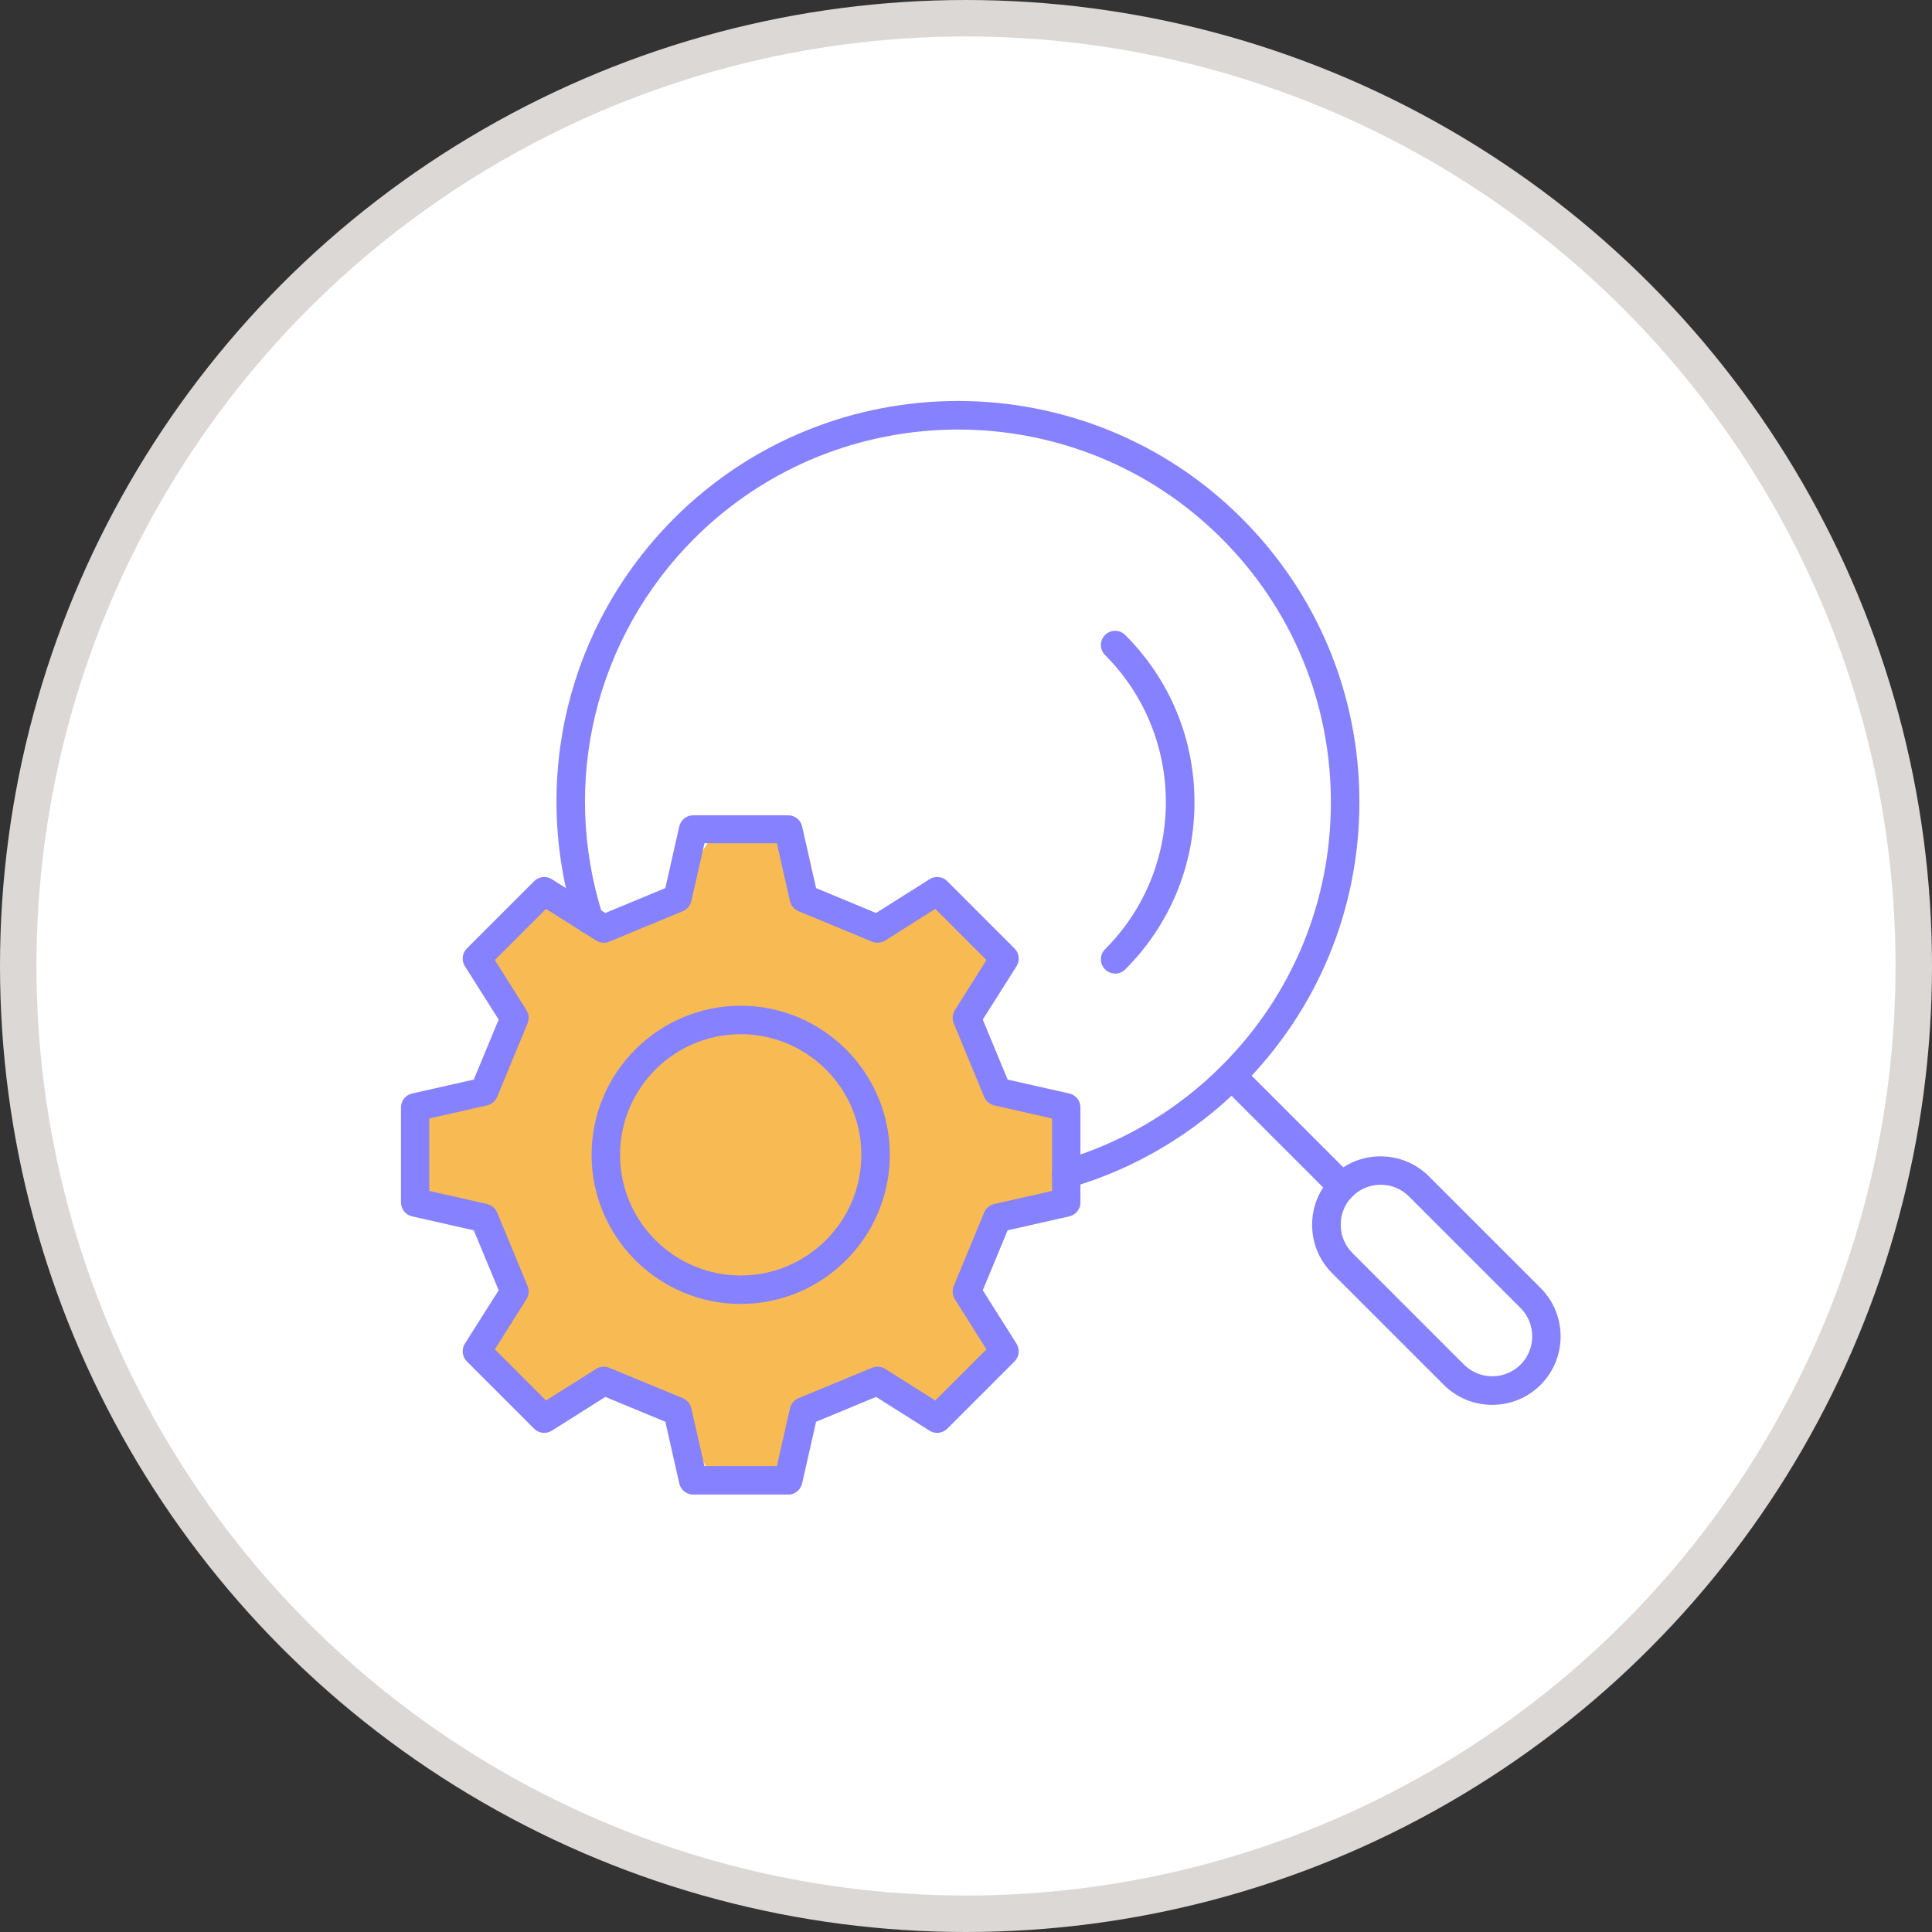
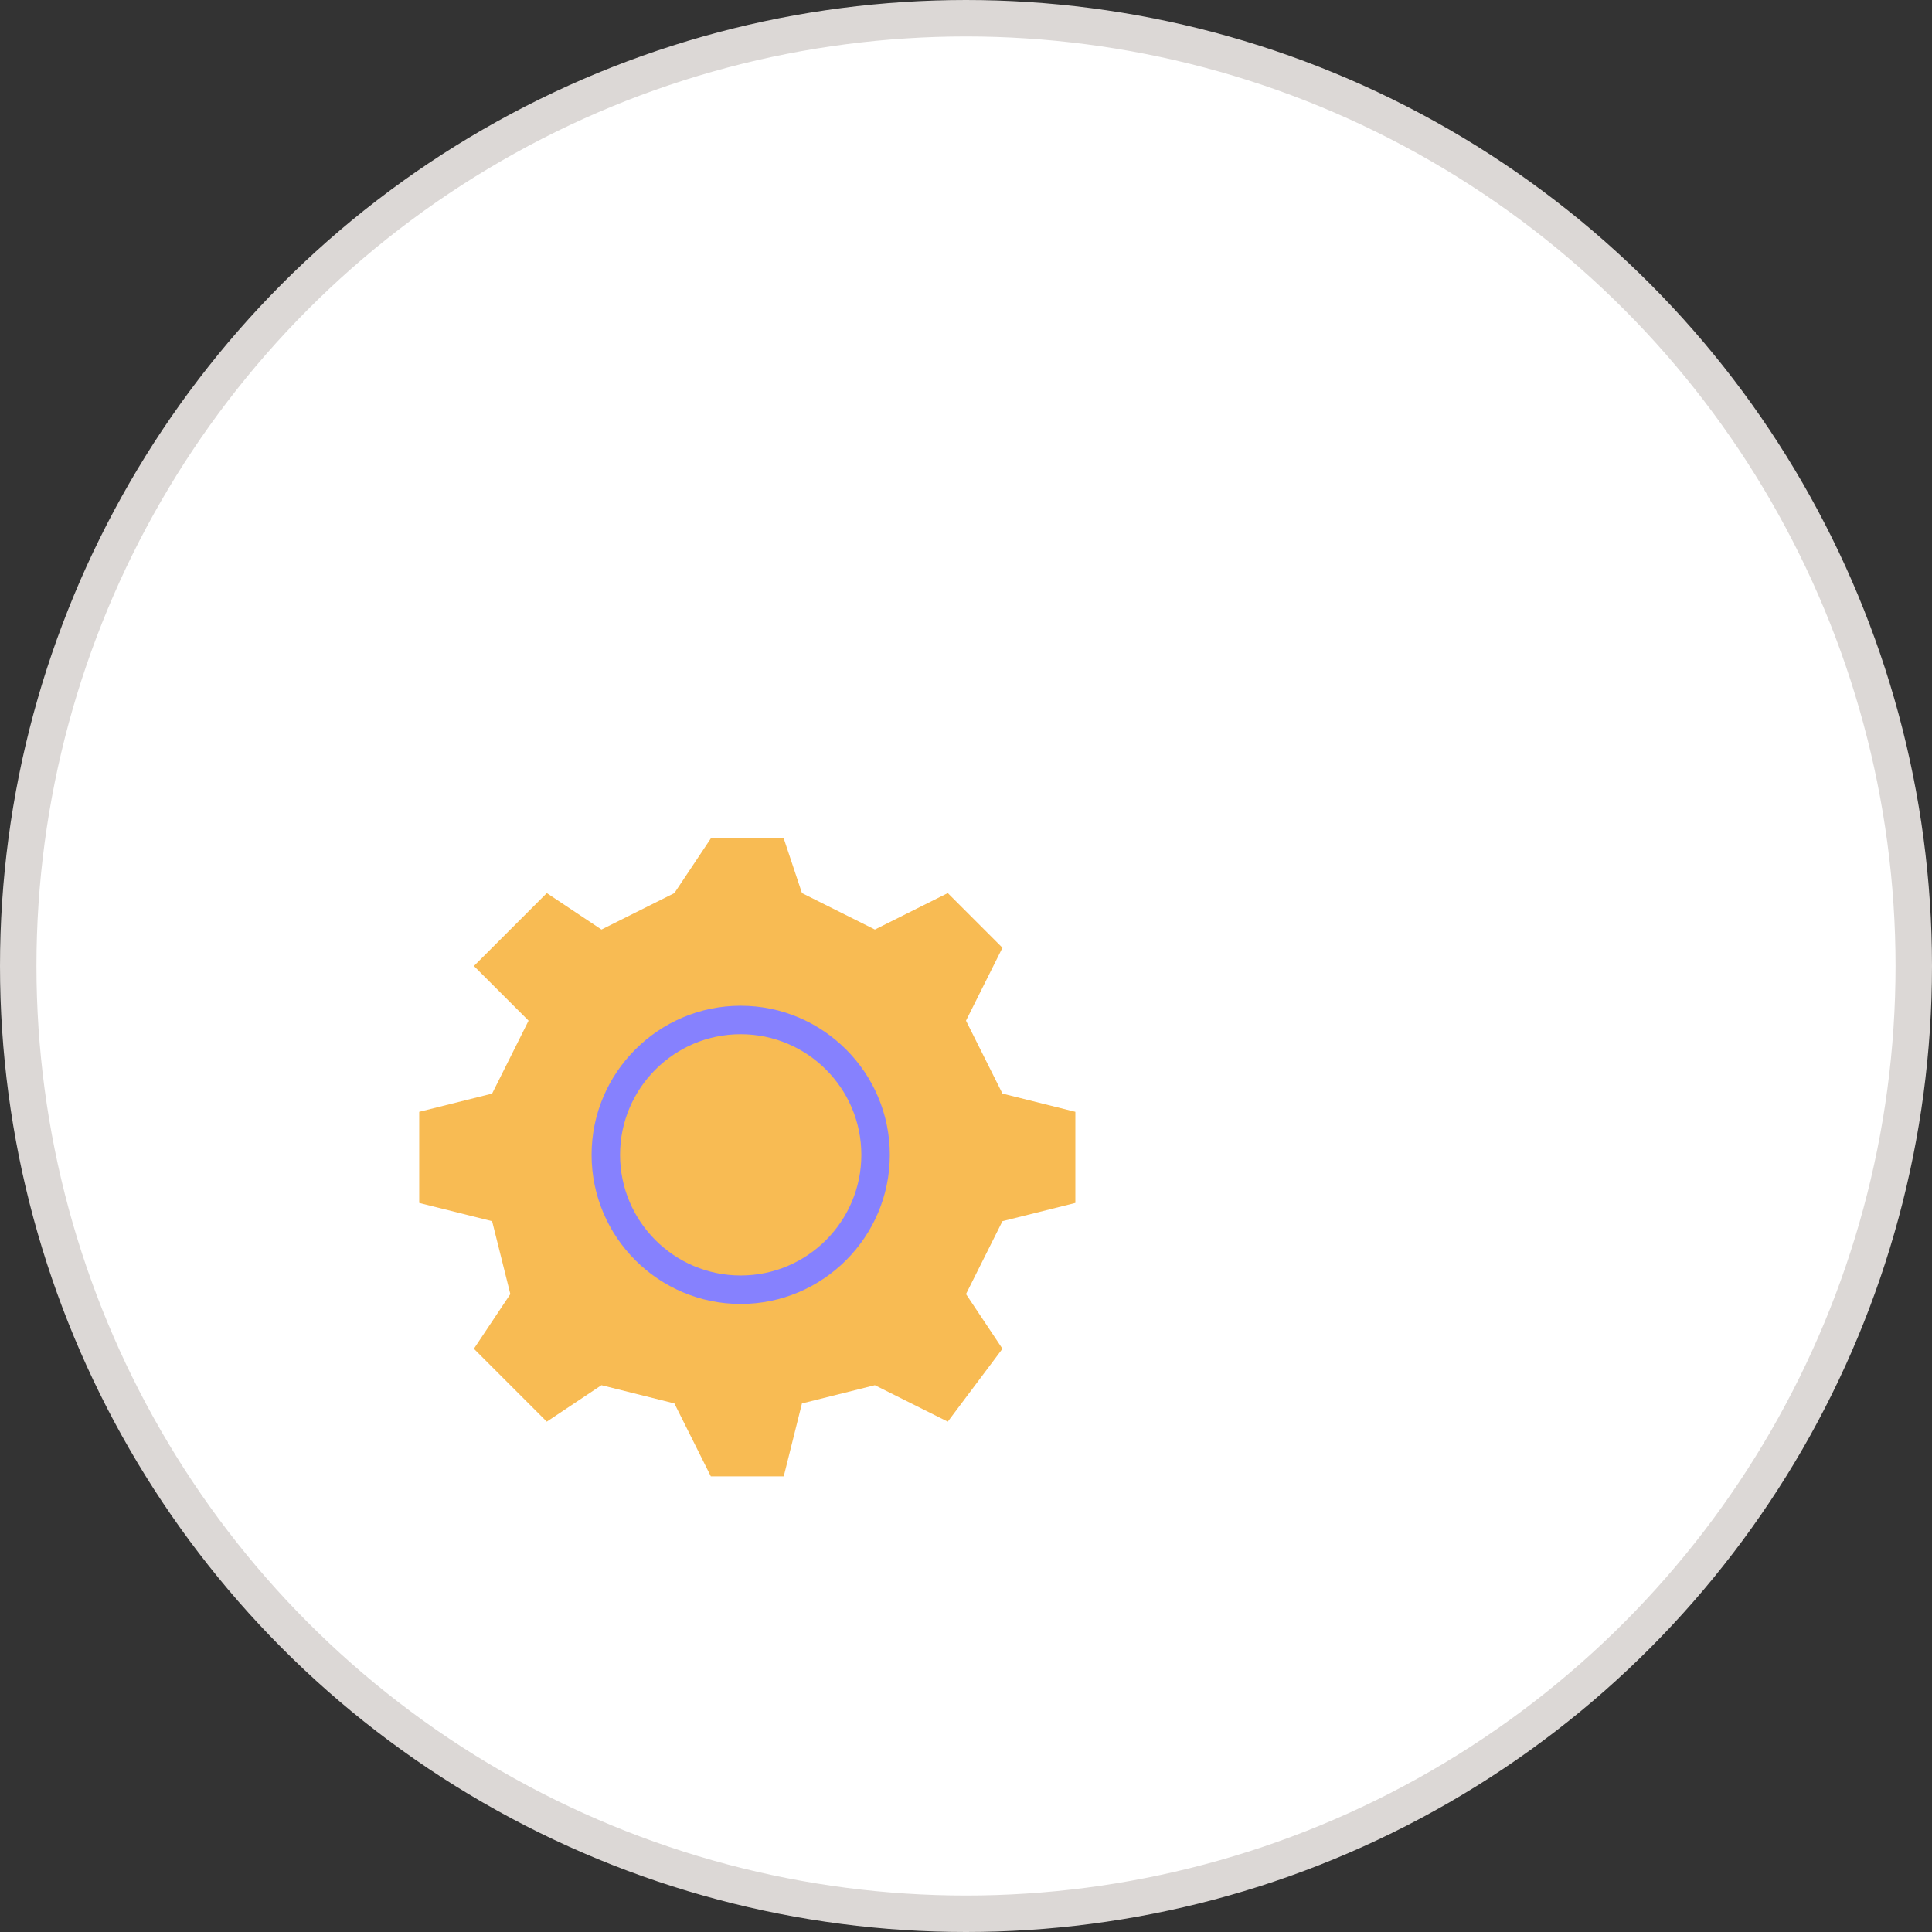
<svg xmlns="http://www.w3.org/2000/svg" width="53" height="53" viewBox="0 0 53 53" fill="none">
  <rect x="0" y="0" width="53" height="53" fill="#333333" stroke="none" />
  <circle cx="26.5" cy="26.5" r="26" fill="white" stroke="#DCD8D6" />
  <path d="M15 39L16.5 38L18.5 38.5L19.5 40.5H21.5L22 38.5L24 38L26 39L27.5 37L26.5 35.5L27.5 33.5L29.5 33V30.5L27.5 30L26.5 28L27.5 26L26 24.5L24 25.5L22 24.5L21.5 23H19.5L18.5 24.5L16.5 25.5L15 24.5L13 26.5L14.5 28L13.5 30L11.5 30.5V33L13.5 33.5L14 35.5L13 37L15 39Z" fill="#F8BB53" />
-   <path d="M21.624 41H19.015C18.833 41 18.674 40.872 18.635 40.695L18.252 39.003L16.606 38.321L15.138 39.248C14.984 39.344 14.781 39.323 14.653 39.193L12.807 37.347C12.677 37.217 12.656 37.016 12.752 36.862L13.68 35.396L12.997 33.751L11.305 33.368C11.128 33.329 11 33.17 11 32.988V30.378C11 30.196 11.128 30.037 11.305 29.998L12.997 29.616L13.68 27.97L12.752 26.504C12.656 26.35 12.677 26.147 12.807 26.02L14.653 24.173C14.784 24.043 14.984 24.022 15.138 24.119L16.606 25.046L18.252 24.363L18.635 22.671C18.674 22.494 18.833 22.366 19.015 22.366H21.624C21.806 22.366 21.965 22.494 22.004 22.671L22.387 24.363L24.033 25.046L25.501 24.119C25.655 24.022 25.858 24.043 25.986 24.173L27.832 26.02C27.962 26.15 27.983 26.35 27.887 26.504L26.96 27.97L27.642 29.616L29.334 29.998C29.511 30.037 29.639 30.196 29.639 30.378V32.988C29.639 33.17 29.511 33.329 29.334 33.368L27.642 33.751L26.96 35.396L27.887 36.862C27.983 37.016 27.962 37.219 27.832 37.347L25.986 39.193C25.855 39.323 25.655 39.344 25.501 39.248L24.033 38.321L22.387 39.003L22.004 40.695C21.965 40.872 21.806 41 21.624 41ZM19.325 40.219H21.312L21.671 38.633C21.7 38.508 21.785 38.407 21.903 38.357L23.923 37.521C24.041 37.472 24.173 37.485 24.283 37.552L25.658 38.419L27.061 37.016L26.194 35.641C26.126 35.534 26.116 35.401 26.163 35.282L26.999 33.261C27.048 33.144 27.15 33.058 27.275 33.029L28.86 32.67V30.683L27.275 30.324C27.15 30.295 27.048 30.209 26.999 30.092L26.163 28.071C26.113 27.954 26.126 27.822 26.194 27.712L27.061 26.337L25.658 24.934L24.283 25.801C24.176 25.869 24.041 25.879 23.923 25.832L21.903 24.996C21.785 24.947 21.7 24.845 21.671 24.72L21.312 23.134H19.325L18.965 24.72C18.937 24.845 18.851 24.947 18.734 24.996L16.713 25.832C16.596 25.881 16.463 25.869 16.354 25.801L14.979 24.934L13.575 26.337L14.442 27.712C14.51 27.819 14.521 27.952 14.474 28.071L13.638 30.092C13.588 30.209 13.487 30.295 13.362 30.324L11.776 30.683V32.67L13.362 33.029C13.487 33.058 13.588 33.144 13.638 33.261L14.474 35.282C14.523 35.399 14.51 35.532 14.442 35.641L13.575 37.016L14.979 38.419L16.354 37.552C16.46 37.485 16.593 37.474 16.713 37.521L18.734 38.357C18.851 38.407 18.937 38.508 18.965 38.633L19.325 40.219Z" fill="#8681FE" />
  <path d="M20.319 35.771C18.064 35.771 16.229 33.935 16.229 31.68C16.229 29.425 18.064 27.59 20.319 27.59C22.574 27.59 24.41 29.425 24.41 31.68C24.41 33.935 22.574 35.771 20.319 35.771ZM20.319 28.371C18.494 28.371 17.01 29.855 17.01 31.68C17.01 33.506 18.494 34.99 20.319 34.99C22.145 34.99 23.629 33.506 23.629 31.68C23.629 29.855 22.145 28.371 20.319 28.371Z" fill="#8681FE" />
-   <path d="M29.245 32.597C29.076 32.597 28.92 32.485 28.87 32.316C28.811 32.11 28.93 31.891 29.136 31.831C30.776 31.358 32.289 30.462 33.513 29.238C35.445 27.306 36.51 24.738 36.51 22.007C36.51 19.275 35.445 16.705 33.513 14.773C29.527 10.787 23.038 10.787 19.046 14.773C16.332 17.489 15.369 21.45 16.533 25.105C16.598 25.311 16.483 25.53 16.278 25.595C16.072 25.66 15.853 25.546 15.788 25.34C14.536 21.403 15.572 17.14 18.494 14.219C22.79 9.927 29.774 9.927 34.065 14.219C36.146 16.299 37.292 19.064 37.292 22.004C37.292 24.944 36.146 27.709 34.065 29.79C32.75 31.105 31.12 32.071 29.355 32.581C29.318 32.592 29.282 32.597 29.245 32.597Z" fill="#8681FE" />
-   <path d="M30.591 26.707C30.492 26.707 30.391 26.668 30.315 26.592C30.162 26.439 30.162 26.191 30.315 26.04C32.539 23.817 32.539 20.195 30.315 17.971C30.162 17.817 30.162 17.57 30.315 17.419C30.469 17.268 30.716 17.265 30.867 17.419C32.094 18.645 32.768 20.273 32.768 22.007C32.768 23.741 32.094 25.369 30.867 26.595C30.792 26.671 30.69 26.71 30.591 26.71V26.707Z" fill="#8681FE" />
-   <path d="M40.935 38.539C40.453 38.539 39.974 38.357 39.607 37.99L36.544 34.928C36.19 34.574 35.995 34.102 35.995 33.6C35.995 33.097 36.19 32.626 36.544 32.272C36.899 31.918 37.37 31.722 37.873 31.722C38.375 31.722 38.846 31.918 39.201 32.272L42.263 35.334C42.995 36.066 42.995 37.258 42.263 37.99C41.896 38.357 41.416 38.539 40.935 38.539ZM37.875 32.501C37.581 32.501 37.307 32.615 37.099 32.821C36.891 33.029 36.779 33.303 36.779 33.597C36.779 33.891 36.894 34.165 37.099 34.373L40.161 37.435C40.589 37.862 41.286 37.862 41.713 37.435C42.14 37.008 42.14 36.31 41.713 35.883L38.651 32.821C38.443 32.613 38.169 32.501 37.875 32.501Z" fill="#8681FE" />
-   <path d="M36.823 32.938C36.724 32.938 36.622 32.899 36.547 32.824L33.516 29.793C33.362 29.639 33.362 29.392 33.516 29.241C33.669 29.09 33.917 29.087 34.068 29.241L37.099 32.272C37.252 32.425 37.252 32.673 37.099 32.824C37.023 32.899 36.922 32.938 36.823 32.938Z" fill="#8681FE" />
</svg>